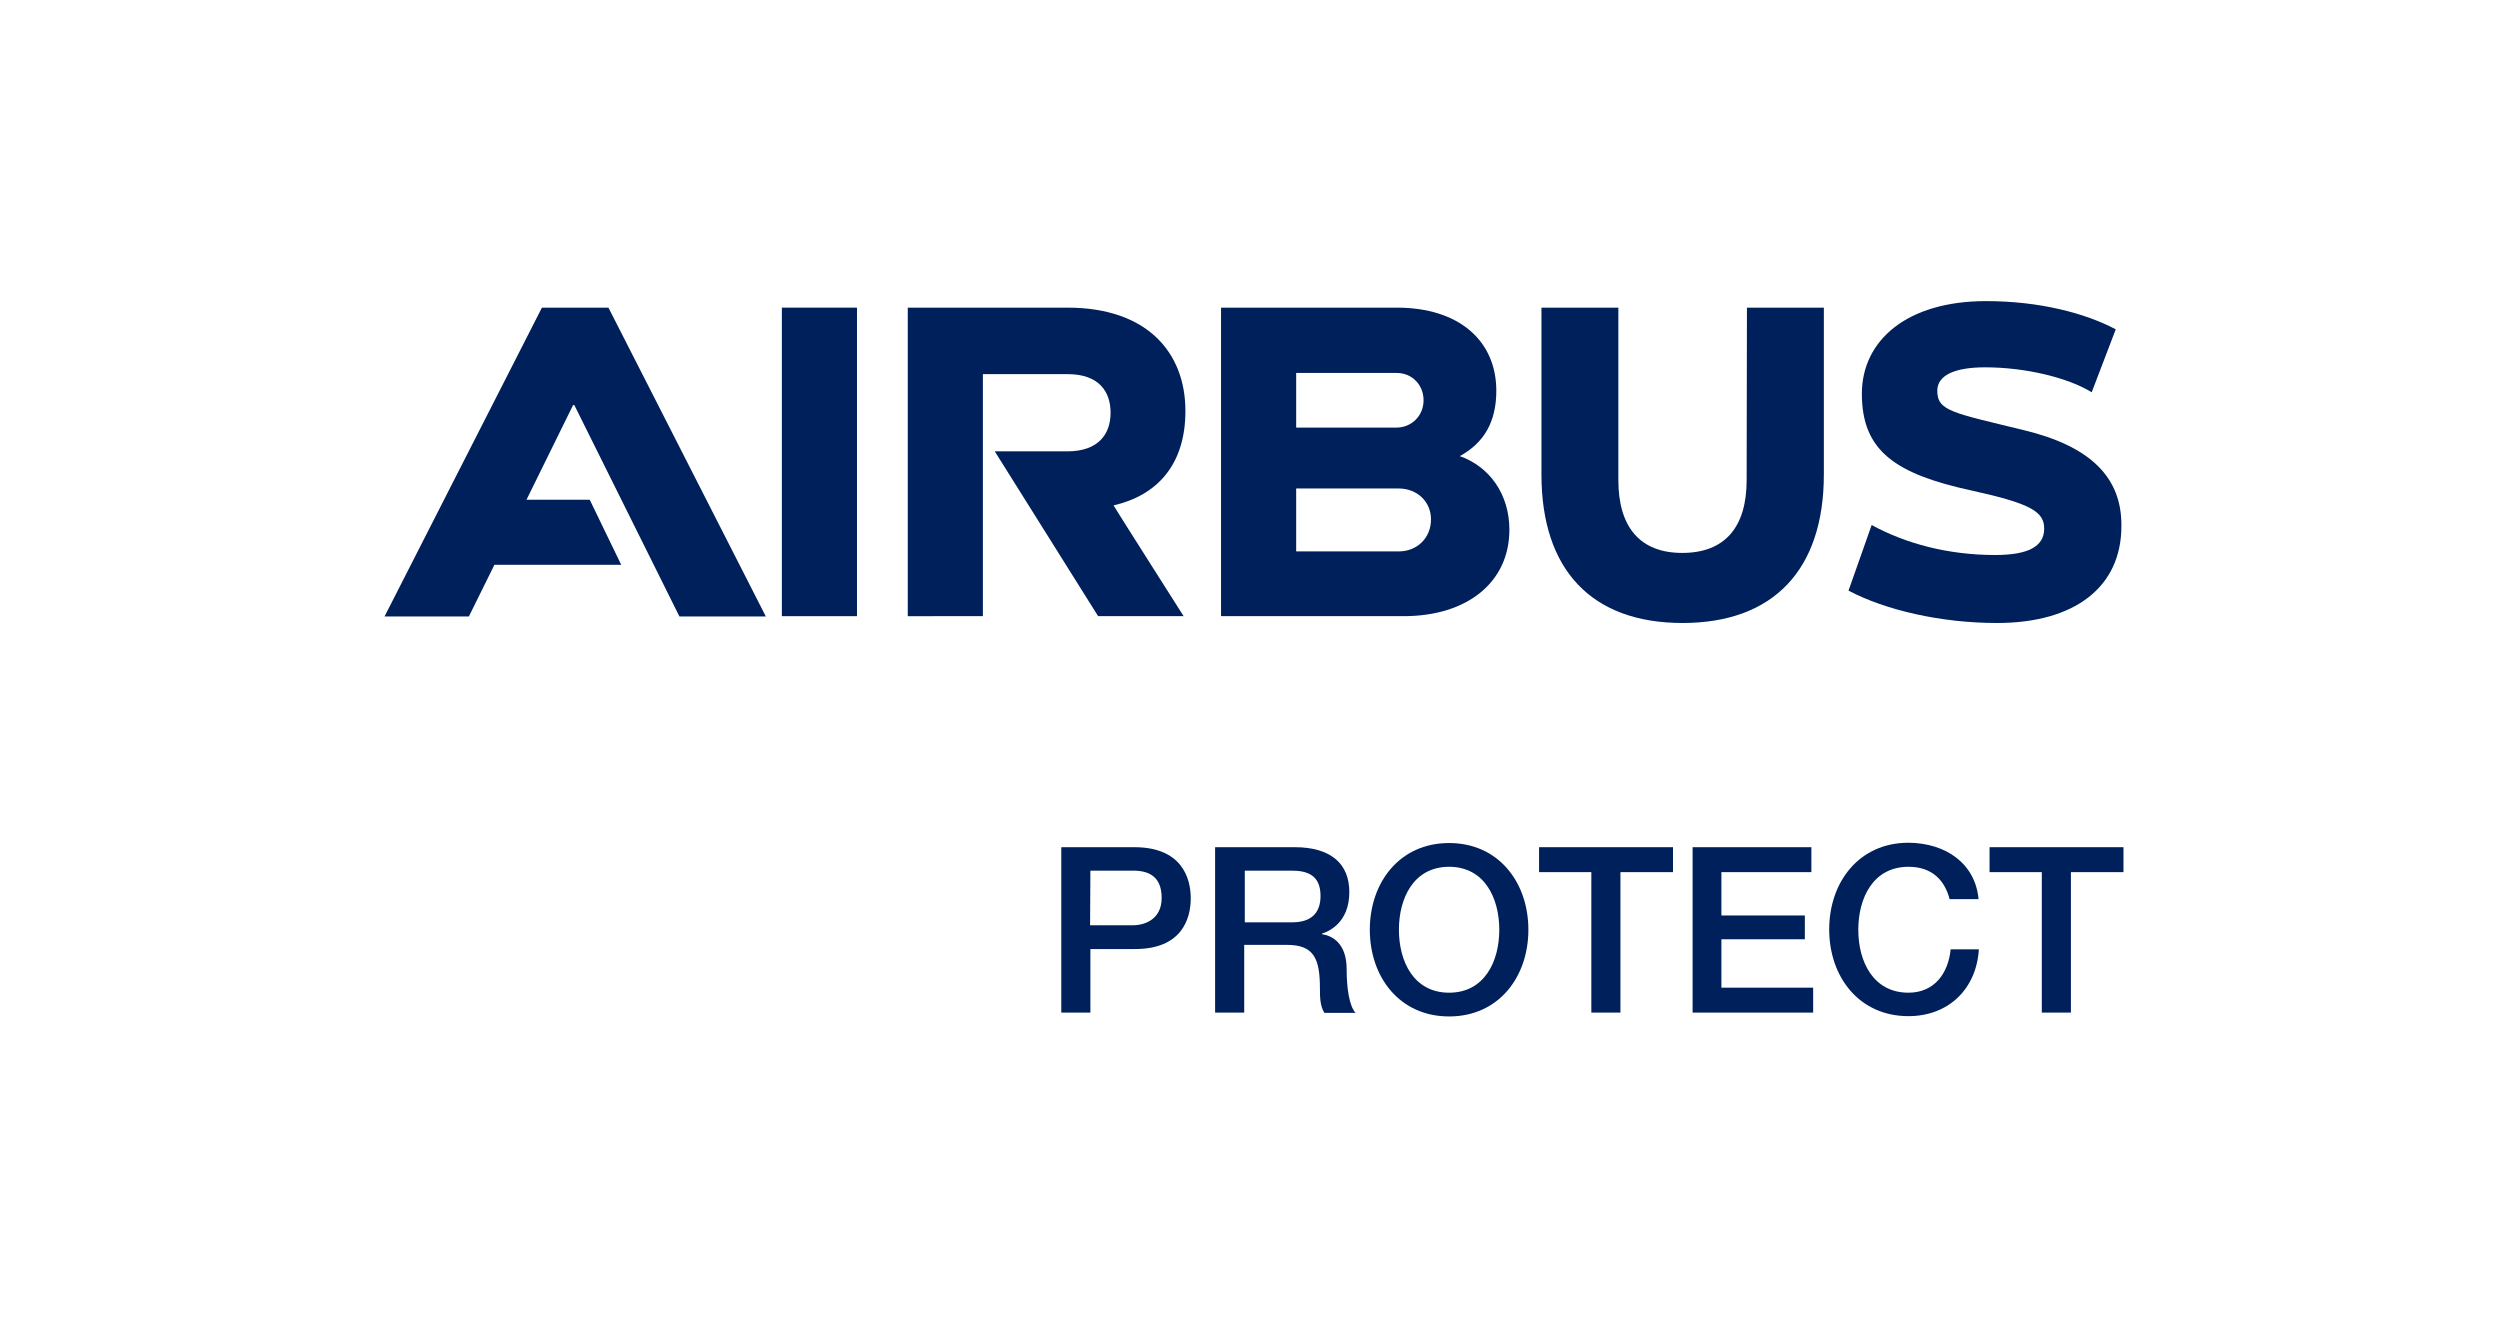
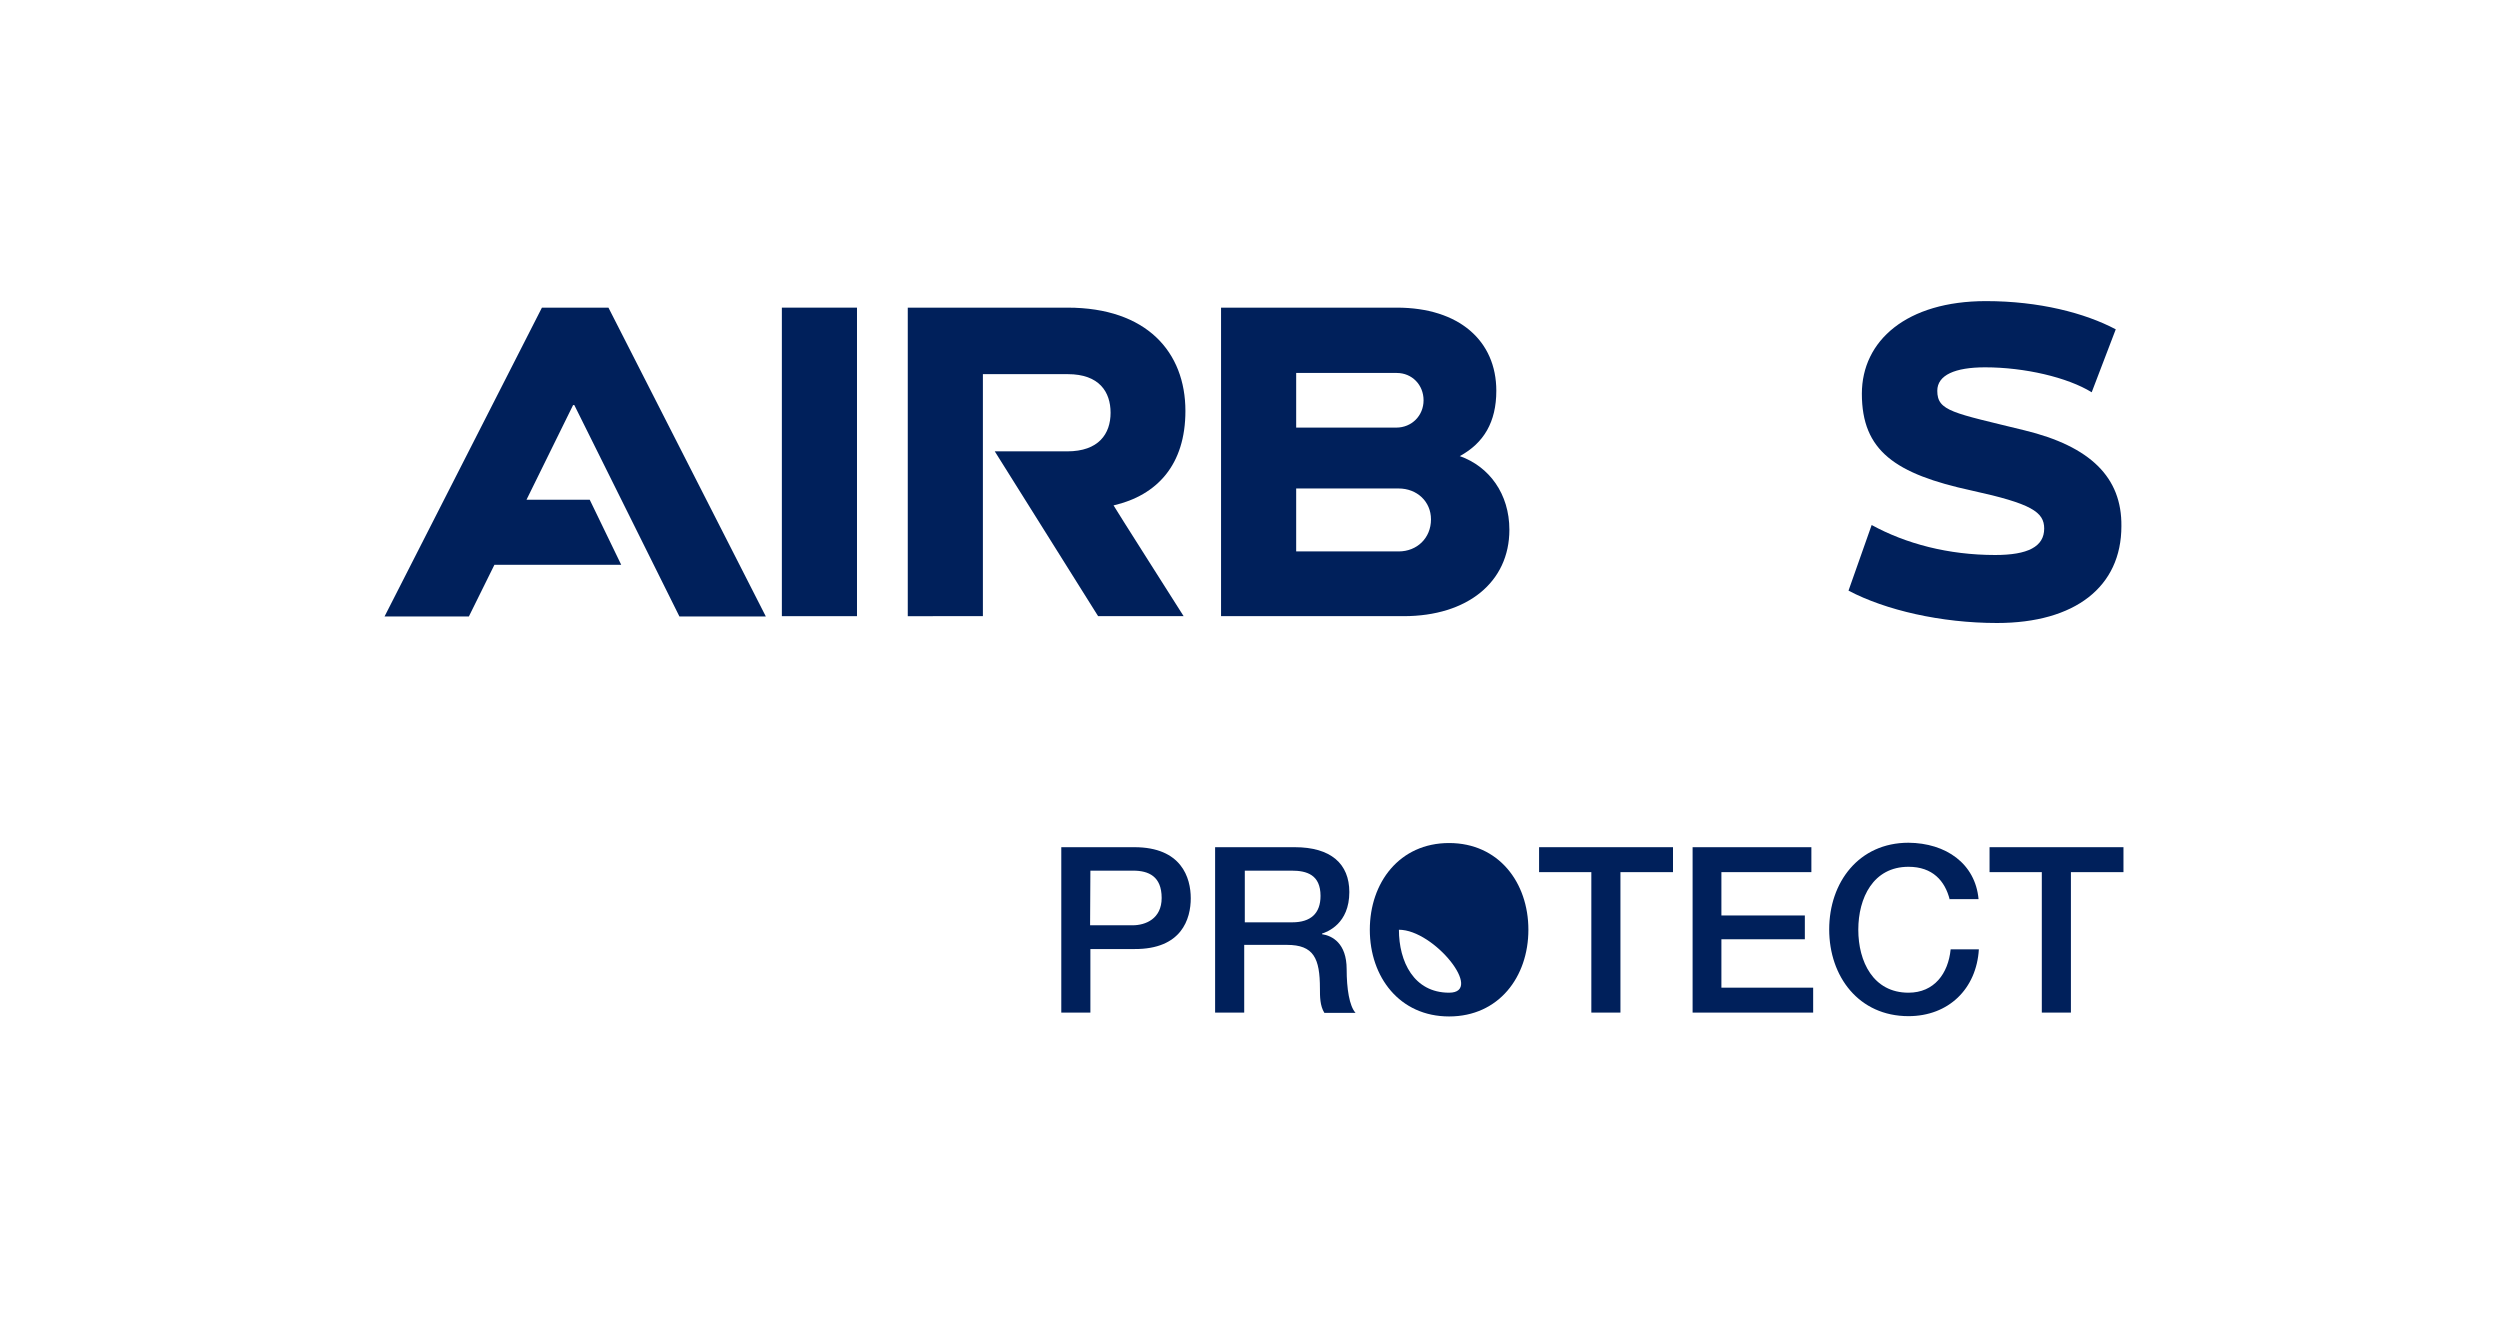
<svg xmlns="http://www.w3.org/2000/svg" version="1.1" id="Layer_1" x="0px" y="0px" viewBox="0 0 841.9 447" style="enable-background:new 0 0 841.9 447;" xml:space="preserve">
  <style type="text/css">
	.st0{fill:#00205B;}
	.st1{fill:none;}
</style>
  <g>
    <g>
      <path class="st0" d="M399.2,138.4c0-19.8-13-34.8-39.7-34.8h-53.8v103.9H331V126h28.6c10.6,0,14.4,6,14.4,13c0,7.1-4,13-14.6,13    H335l34.8,55.5h28.8c0,0-23.7-37.3-23.6-37.3C389.7,166.8,399.2,156.5,399.2,138.4" />
      <rect x="263.3" y="103.6" class="st0" width="25.3" height="103.9" />
      <polygon class="st0" points="182.5,103.6 129.5,207.6 157.9,207.6 166.5,190.2 209.2,190.2 198.6,168.3 177.3,168.3 193,136.4     193.4,136.4 228.8,207.6 257.9,207.6 204.9,103.6   " />
      <path class="st0" d="M491.6,153.6c8.1-4.4,12.3-11.5,12.3-22c0-16.8-12.5-28-33.5-28h-59.2v103.9h61.5c21.5,0,35.6-11.5,35.6-29.1    C508.3,166.3,501.5,157.1,491.6,153.6 M436.5,125.6h33.9c5.1,0,9,4,9,9.2s-4,9.2-9.2,9.2h-33.7L436.5,125.6L436.5,125.6z     M471,185.7h-34.5v-21.2H471c6.2,0,10.9,4.4,10.9,10.4C481.9,181.2,477.2,185.7,471,185.7" />
-       <path class="st0" d="M588.2,161.7c0,15.8-7.3,24.5-21.7,24.5c-14.2,0-21.5-8.7-21.5-24.5v-58.1h-25.9v56.2c0,32.1,16.9,50,47.5,50    s47.6-17.9,47.6-50v-56.2h-25.9L588.2,161.7L588.2,161.7z" />
      <path class="st0" d="M681.7,144.9c-24-5.9-29.3-6.4-29.3-13.3c0-5.3,6-7.9,16.1-7.9c13.4,0,27.8,3.4,35.9,8.4l8.1-21.2    c-10.4-5.5-25.8-9.5-43.7-9.5c-26.7,0-41.8,13.3-41.8,31.2c0,19.2,11.2,27,37,32.6c20.1,4.4,24.4,7.2,24.4,12.8    c0,6.1-5.5,8.9-16.5,8.9c-15.8,0-30.1-3.8-41.6-10.1l-7.8,22.1c12.5,6.6,31.2,10.9,50,10.9c26.3,0,41.9-12.2,41.9-32.6    C714.6,160.8,704,150.3,681.7,144.9" />
    </g>
    <rect x="1" y="-0.3" class="st1" width="841.9" height="311.8" />
  </g>
  <g>
    <path class="st0" d="M357.4,285.3H382c15.9,0,19,10.3,19,17.2c0,6.9-3,17.2-19,17.1h-14.8V341h-9.8L357.4,285.3L357.4,285.3z    M367.1,311.6h14.3c4.4,0,9.8-2.2,9.8-9.2c0-7.3-4.4-9.2-9.6-9.2h-14.4L367.1,311.6L367.1,311.6z" />
    <path class="st0" d="M409.4,285.3H436c12.2,0,18.4,5.6,18.4,15.1c0,10.7-7.4,13.4-9.2,14v0.2c3.4,0.5,8.3,3,8.3,11.8   c0,6.5,0.9,12.4,3,14.7H446c-1.5-2.4-1.5-5.5-1.5-8.2c0-10.2-2.1-14.7-11.1-14.7H419V341h-9.8v-55.7H409.4z M419.2,310.6h16   c6.2,0,9.5-3,9.5-8.9c0-7.1-4.6-8.5-9.7-8.5h-15.8V310.6z" />
-     <path class="st0" d="M514.7,313.1c0,15.9-10,29.2-26.7,29.2s-26.7-13.3-26.7-29.2c0-15.9,10-29.2,26.7-29.2   S514.7,297.2,514.7,313.1z M471.1,313.1c0,10.7,5,21.2,16.9,21.2s16.9-10.5,16.9-21.2s-5-21.2-16.9-21.2S471.1,302.4,471.1,313.1z" />
+     <path class="st0" d="M514.7,313.1c0,15.9-10,29.2-26.7,29.2s-26.7-13.3-26.7-29.2c0-15.9,10-29.2,26.7-29.2   S514.7,297.2,514.7,313.1z M471.1,313.1c0,10.7,5,21.2,16.9,21.2s-5-21.2-16.9-21.2S471.1,302.4,471.1,313.1z" />
    <path class="st0" d="M518.3,285.3h45.1v8.4h-17.7V341h-9.8v-47.3h-17.6V285.3z" />
    <path class="st0" d="M569.9,285.3H610v8.4h-30.3v14.6h28.1v8h-28.1v16.3h30.9v8.4H570v-55.7H569.9z" />
    <path class="st0" d="M656.6,303c-1.6-6.4-5.8-11.1-13.9-11.1c-11.9,0-16.9,10.5-16.9,21.2s5,21.2,16.9,21.2   c8.7,0,13.4-6.5,14.2-14.6h9.5c-0.8,13.3-10.2,22.5-23.7,22.5c-16.7,0-26.7-13.3-26.7-29.2c0-15.9,10-29.2,26.7-29.2   c12.6,0.1,22.5,7,23.6,19h-9.7V303z" />
    <path class="st0" d="M670,285.3h45.1v8.4h-17.7V341h-9.8v-47.3H670V285.3z" />
  </g>
</svg>